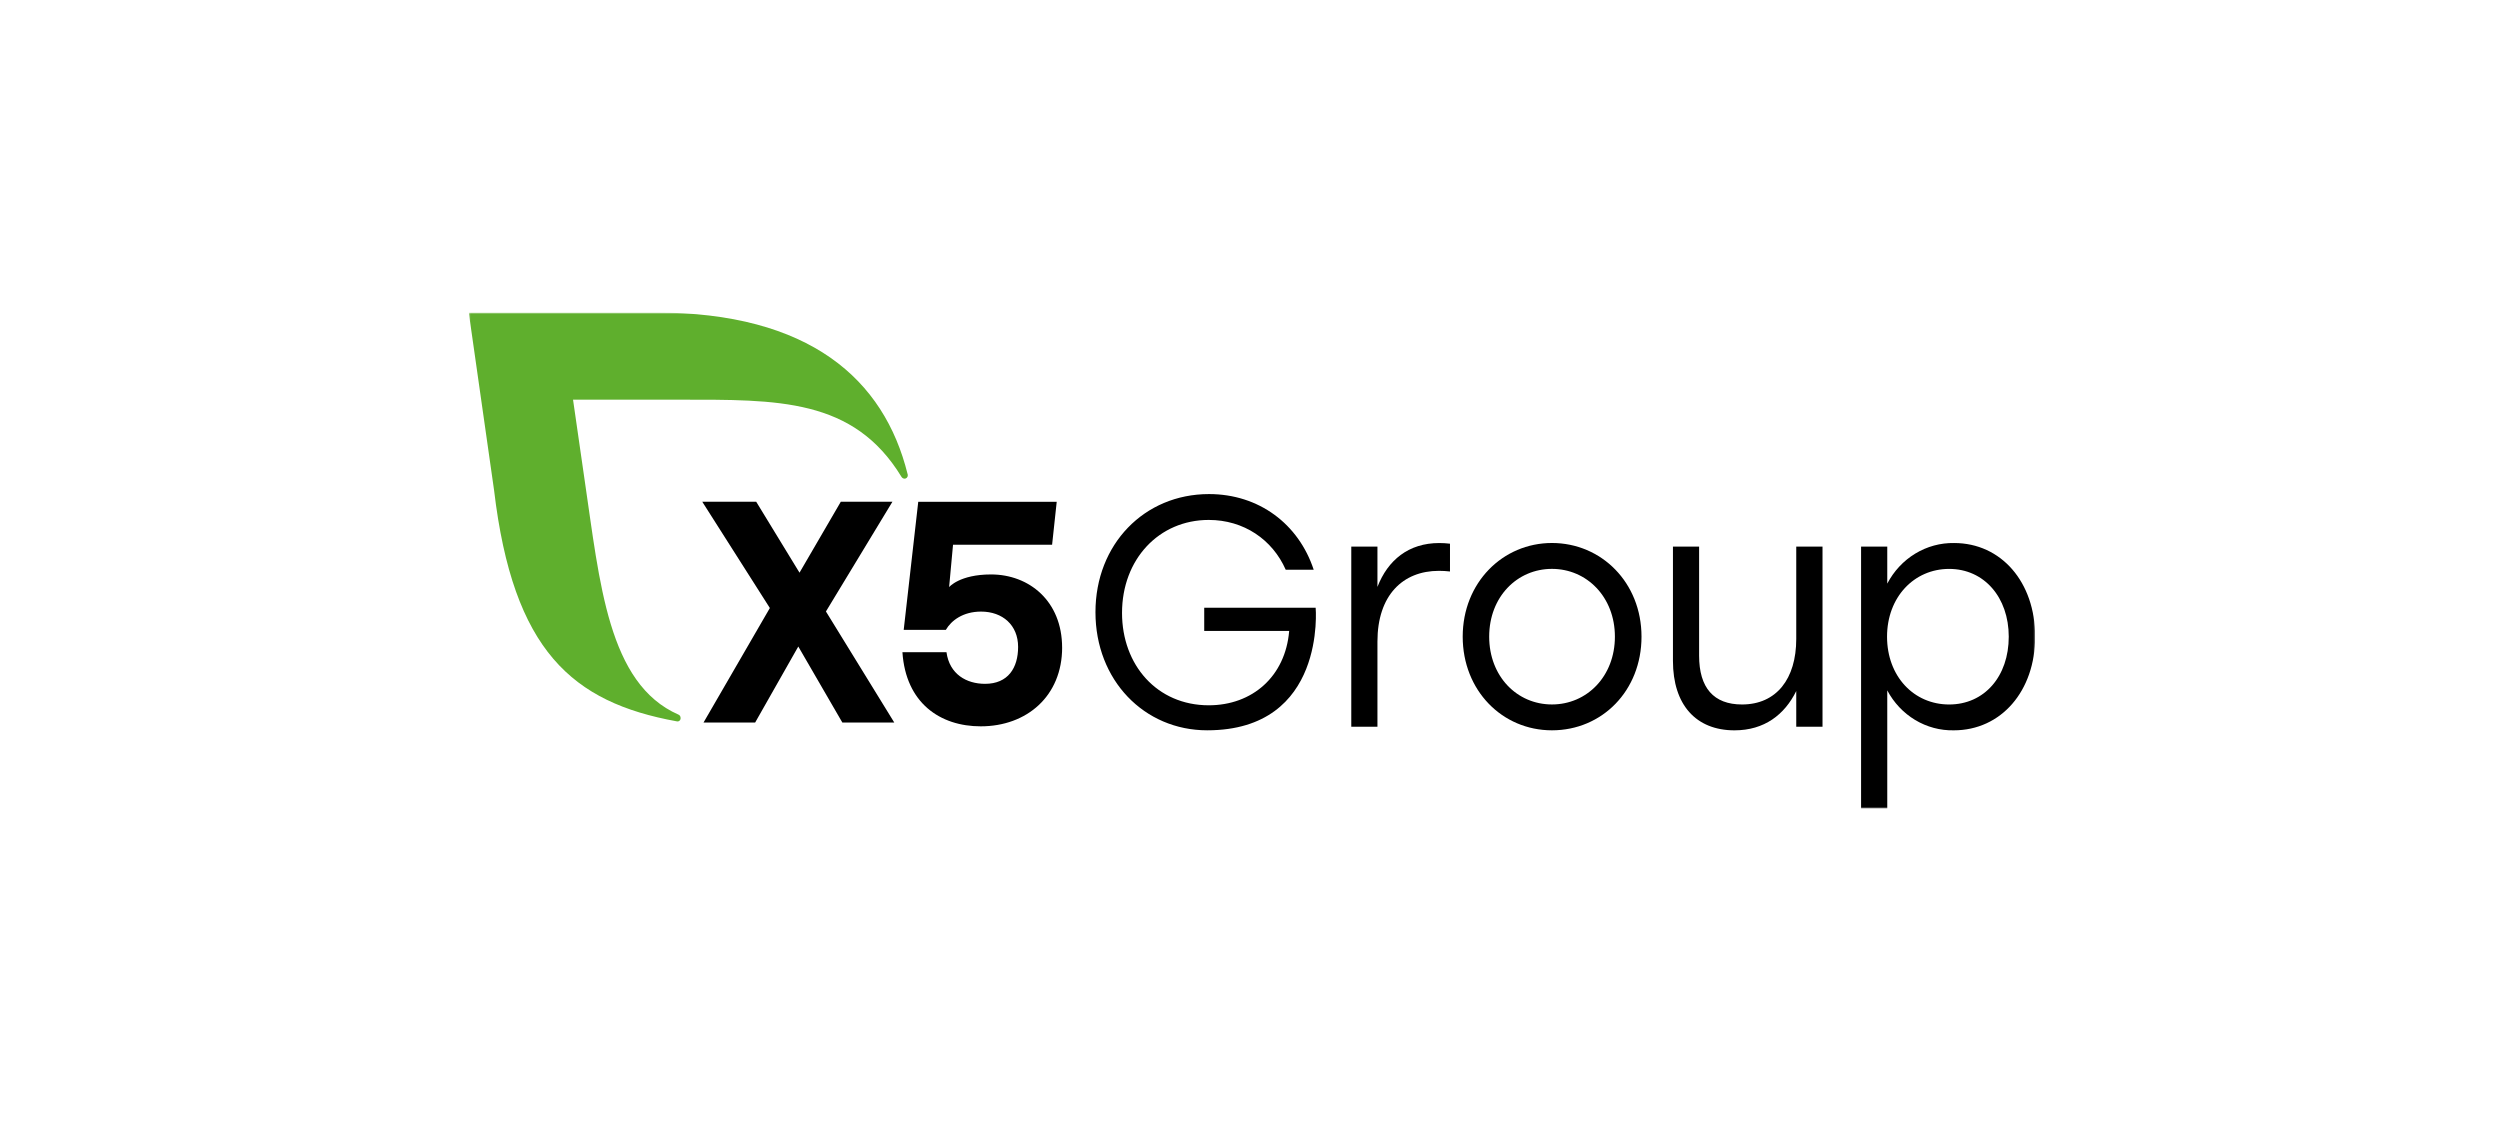
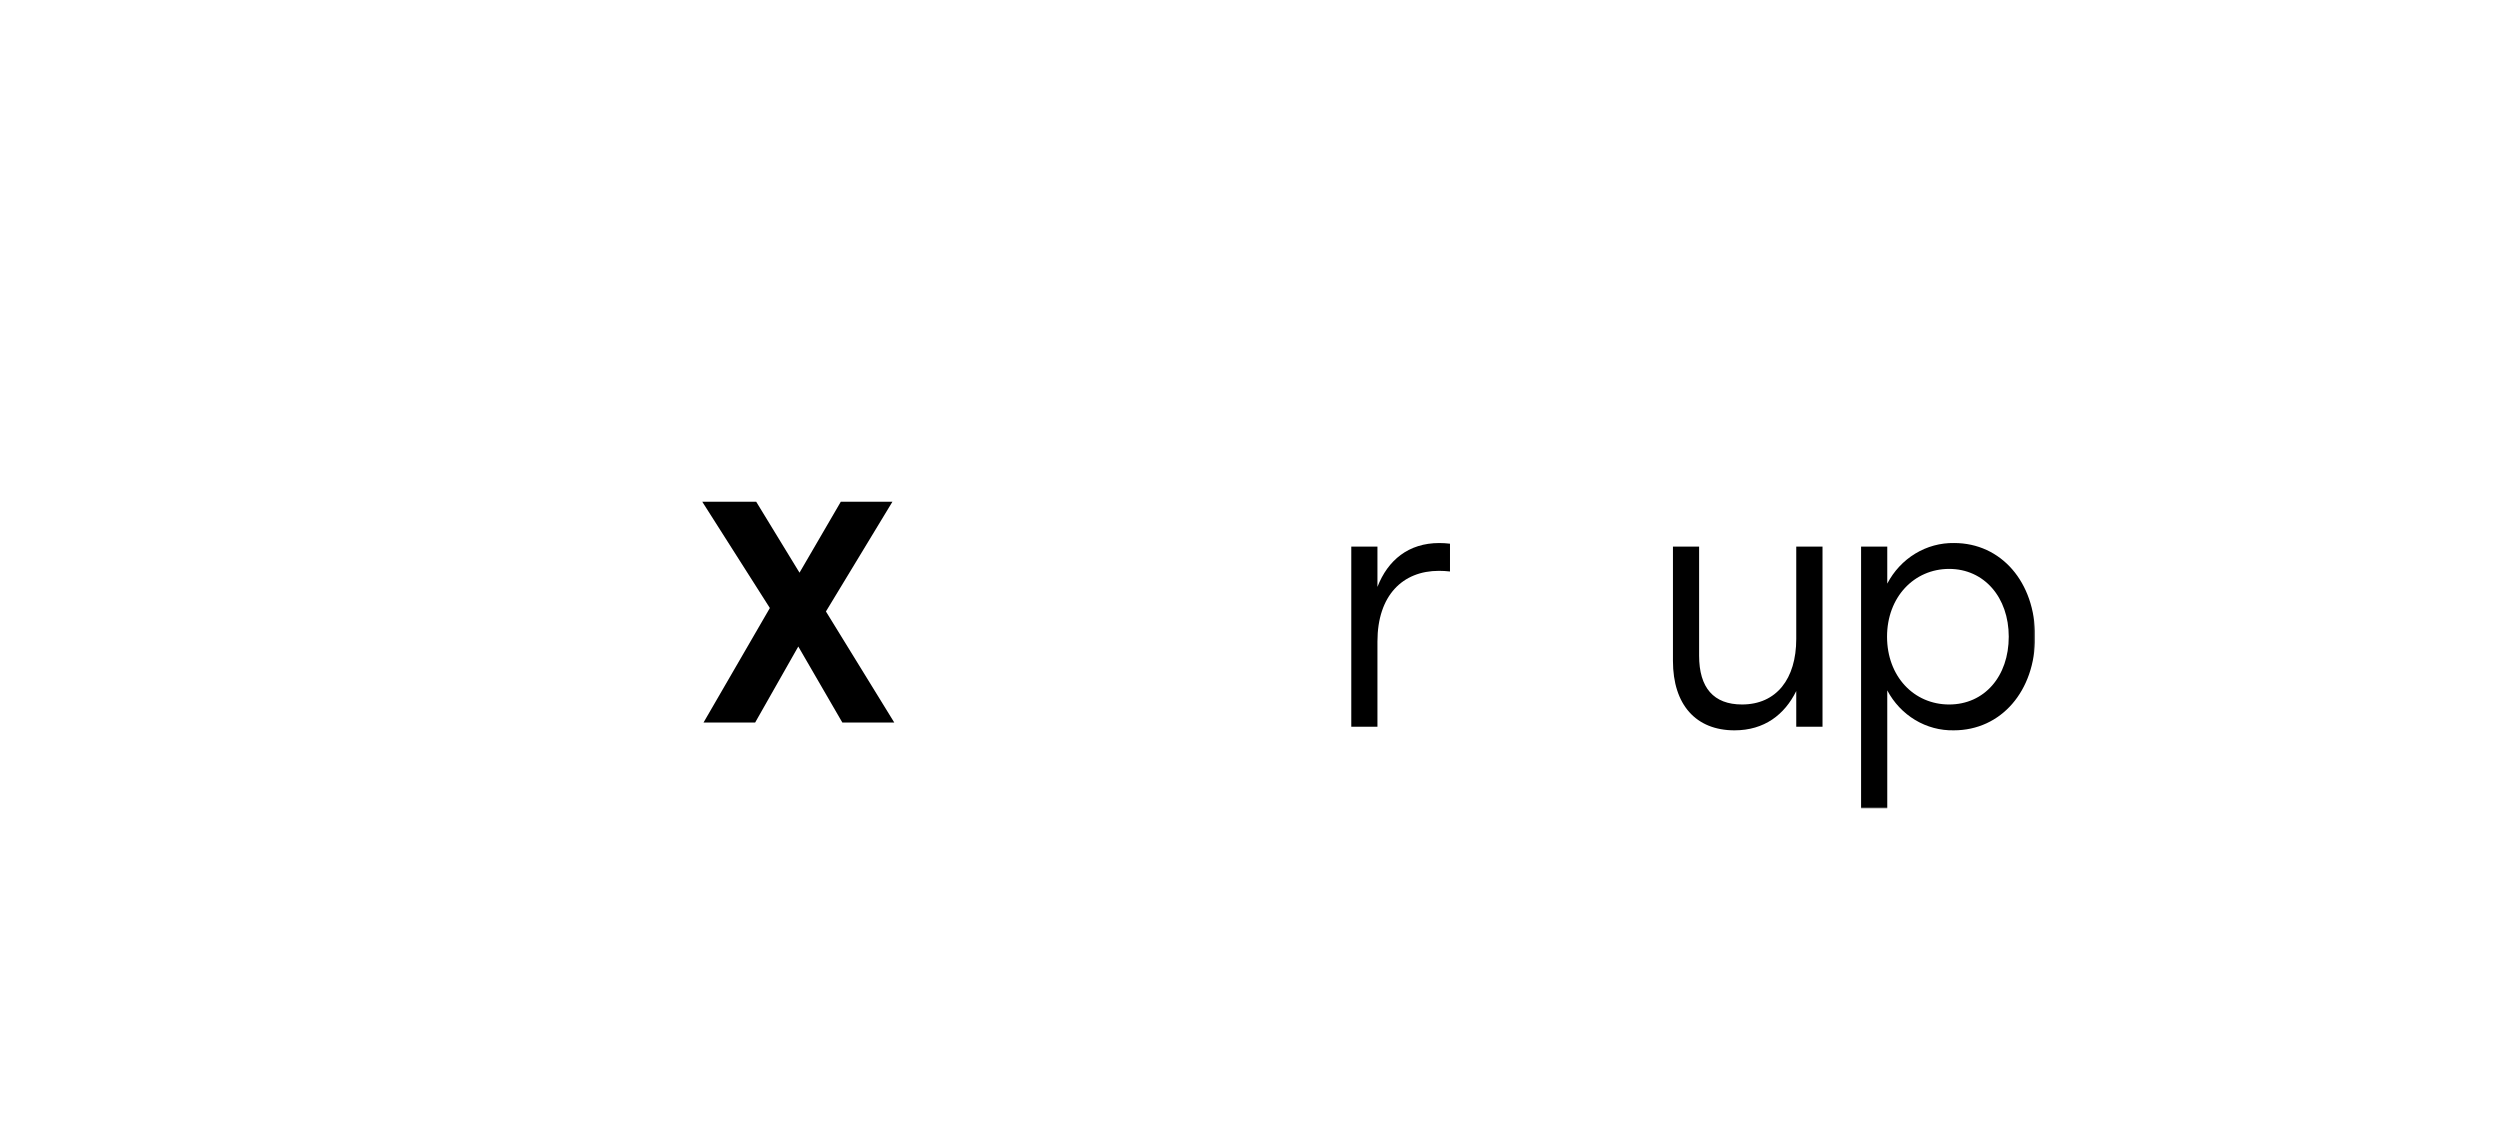
<svg xmlns="http://www.w3.org/2000/svg" width="640" height="287" viewBox="0 0 640 287" fill="none">
  <g clip-path="url(#clip0_543_442)">
    <mask id="mask0_543_442" style="mask-type:luminance" maskUnits="userSpaceOnUse" x="120" y="80" width="401" height="127">
      <path d="M521 80H120V207H521V80Z" fill="white" />
    </mask>
    <g mask="url(#mask0_543_442)">
      <path d="M215.64 184.967L204.362 165.507L193.319 184.967H180.103L197.083 155.653L179.775 128.438H193.584L204.674 146.608L215.25 128.438H228.466L211.439 156.538L228.934 184.967H215.64Z" fill="black" />
-       <path d="M271.908 165.752C271.908 178.171 262.887 185.941 251.069 185.941C240.67 185.941 231.878 179.969 231.021 166.961H242.298C243.072 172.614 247.429 175.06 252.176 175.06C258.088 175.06 260.636 170.941 260.636 165.611C260.636 160.039 256.674 156.567 251.152 156.567C246.561 156.567 243.53 158.829 242.131 161.253H231.348L235.071 128.461H270.519L269.339 139.444H243.977L242.974 150.298C242.974 150.298 245.636 147.058 253.705 147.058C263.433 147.058 271.902 153.84 271.902 165.795" fill="black" />
-       <path d="M232.351 121.399C226.346 97.101 207.291 80 167.745 80H120L126.484 125.514C131.355 166.584 146.48 179.797 173.246 184.662C173.37 184.696 173.5 184.699 173.625 184.669C173.75 184.639 173.867 184.577 173.964 184.49C174.061 184.403 174.136 184.292 174.182 184.167C174.228 184.043 174.244 183.908 174.229 183.776C174.23 183.6 174.181 183.428 174.089 183.281C173.996 183.134 173.864 183.019 173.709 182.95C155.615 175.039 153.551 149.094 149.688 123.062L146.698 102.317H173.953C199.081 102.317 218.485 101.906 230.766 122.053C230.851 122.197 230.969 122.317 231.109 122.403C231.25 122.489 231.409 122.537 231.571 122.544C231.683 122.543 231.792 122.52 231.894 122.474C231.996 122.429 232.089 122.362 232.166 122.279C232.243 122.196 232.303 122.098 232.343 121.991C232.383 121.883 232.401 121.768 232.398 121.653C232.4 121.567 232.388 121.481 232.362 121.399" fill="#5FAF2D" />
-       <path d="M336.805 155.522C336.805 155.522 339.628 186.959 309.035 186.959C292.918 186.959 280.439 174.135 280.439 156.721C280.439 139.307 292.949 126.483 309.503 126.483C322.257 126.483 332.432 134.107 336.306 145.846H329.141C325.746 138.135 318.405 133.103 309.441 133.103C296.687 133.103 287.24 143.168 287.24 156.915C287.24 170.247 296.204 180.555 309.441 180.555C320.583 180.555 329.058 173.179 330.03 161.527H308.281V155.587H336.805V155.522Z" fill="black" />
      <path d="M371.197 139.174V146.302C370.258 146.191 369.313 146.135 368.368 146.135C359.082 146.135 352.625 152.42 352.625 164.245V186.038H345.928V139.936H352.625V150.249C355.287 143.375 360.616 139.018 368.446 139.018C369.365 139.018 370.284 139.073 371.197 139.185" fill="black" />
-       <path d="M420.226 162.986C420.226 176.82 410.135 186.961 397.298 186.961C384.539 186.961 374.452 176.734 374.452 162.986C374.452 149.152 384.705 139.006 397.298 139.006C409.974 139.006 420.226 149.152 420.226 162.986ZM381.232 162.986C381.232 173.127 388.335 180.341 397.298 180.341C406.262 180.341 413.415 173.127 413.415 162.986C413.415 152.846 406.231 145.632 397.298 145.632C388.418 145.632 381.232 152.759 381.232 162.986Z" fill="black" />
      <path d="M466.564 139.935V186.048H459.84V176.907C456.858 182.943 451.689 186.966 444.02 186.966C434.173 186.966 428.275 180.427 428.275 169.19V139.935H434.972V167.851C434.972 176.07 438.69 180.346 445.955 180.346C454.756 180.346 459.84 173.807 459.84 163.575V139.935H466.543H466.564Z" fill="black" />
      <path d="M521 162.989C521 176.91 512.28 186.964 500.171 186.964C496.706 187.035 493.284 186.12 490.281 184.317C487.281 182.515 484.81 179.893 483.139 176.737V207.002H476.436V139.938H483.139V149.409C484.805 146.217 487.281 143.56 490.299 141.727C493.316 139.895 496.758 138.956 500.256 139.015C512.28 139.015 521 148.993 521 162.994V162.989ZM514.241 162.994C514.241 152.93 507.946 145.64 498.98 145.64C490.018 145.64 483.084 152.849 483.084 162.994C483.084 173.141 489.944 180.349 498.98 180.349C508.019 180.349 514.241 173.135 514.241 162.994Z" fill="black" />
    </g>
  </g>
  <defs>
    <clipPath id="clip0_543_442">
      <rect width="401" height="127" fill="white" transform="translate(120 80)" />
    </clipPath>
  </defs>
</svg>